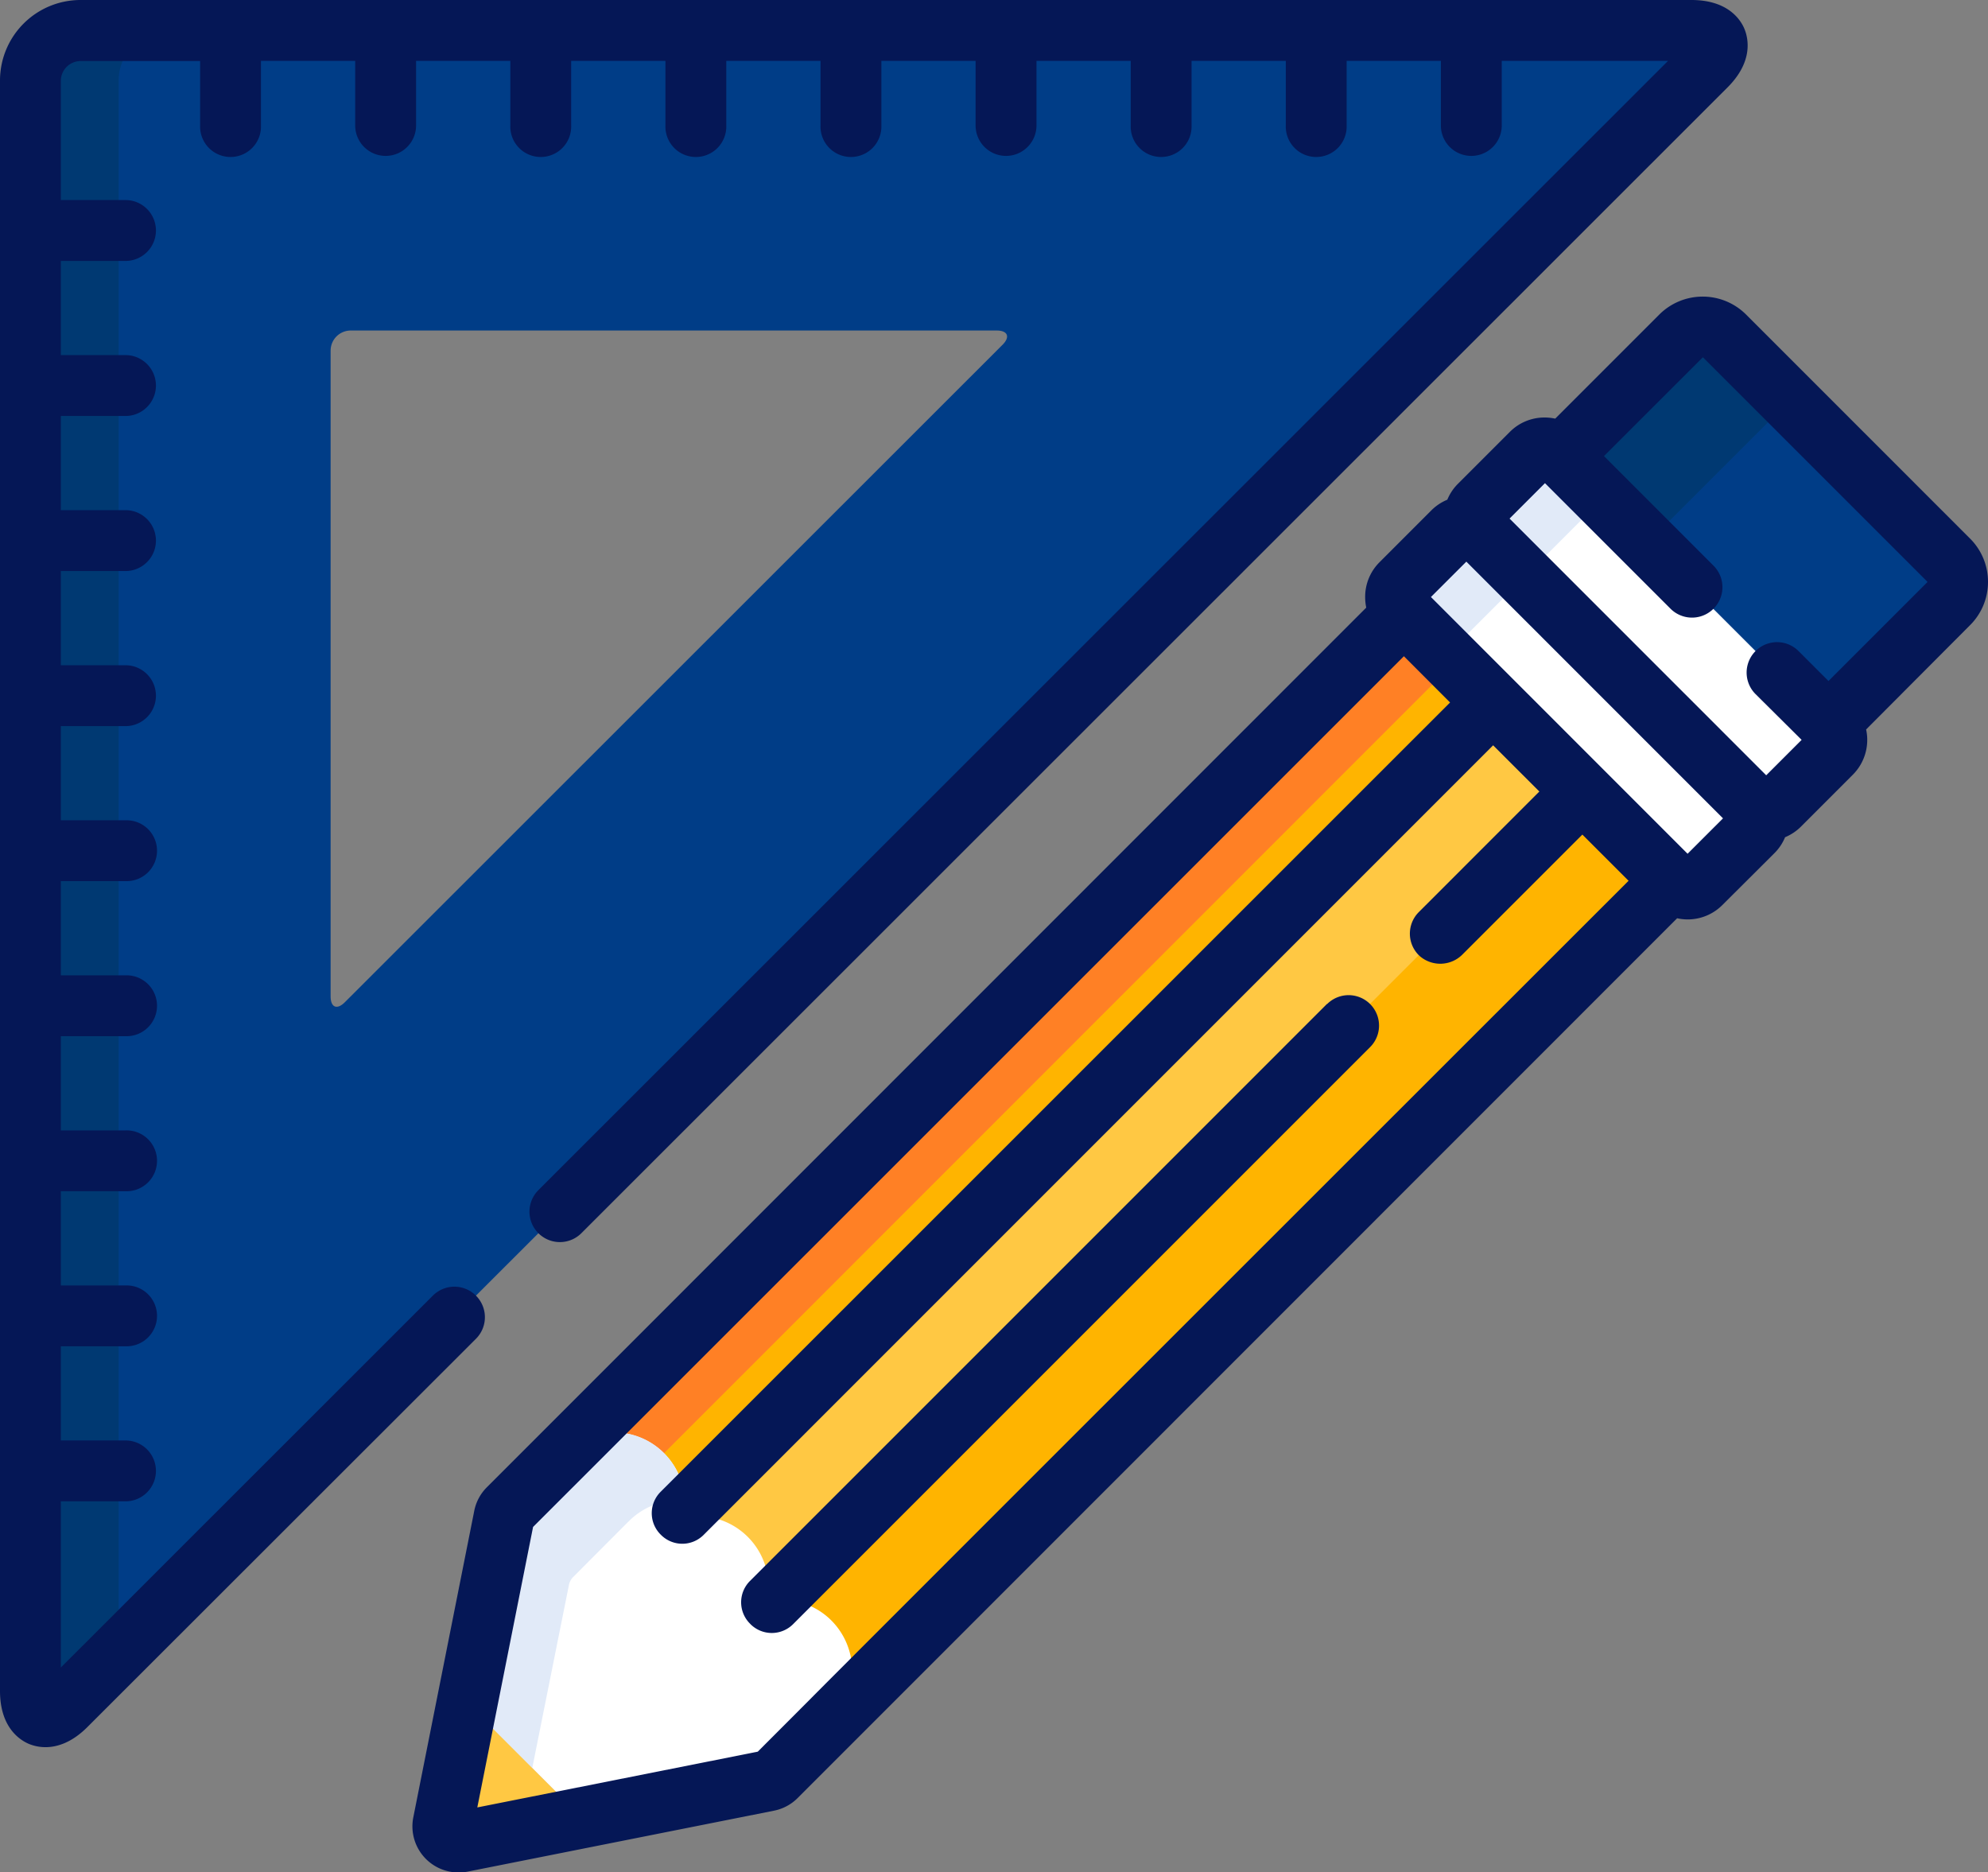
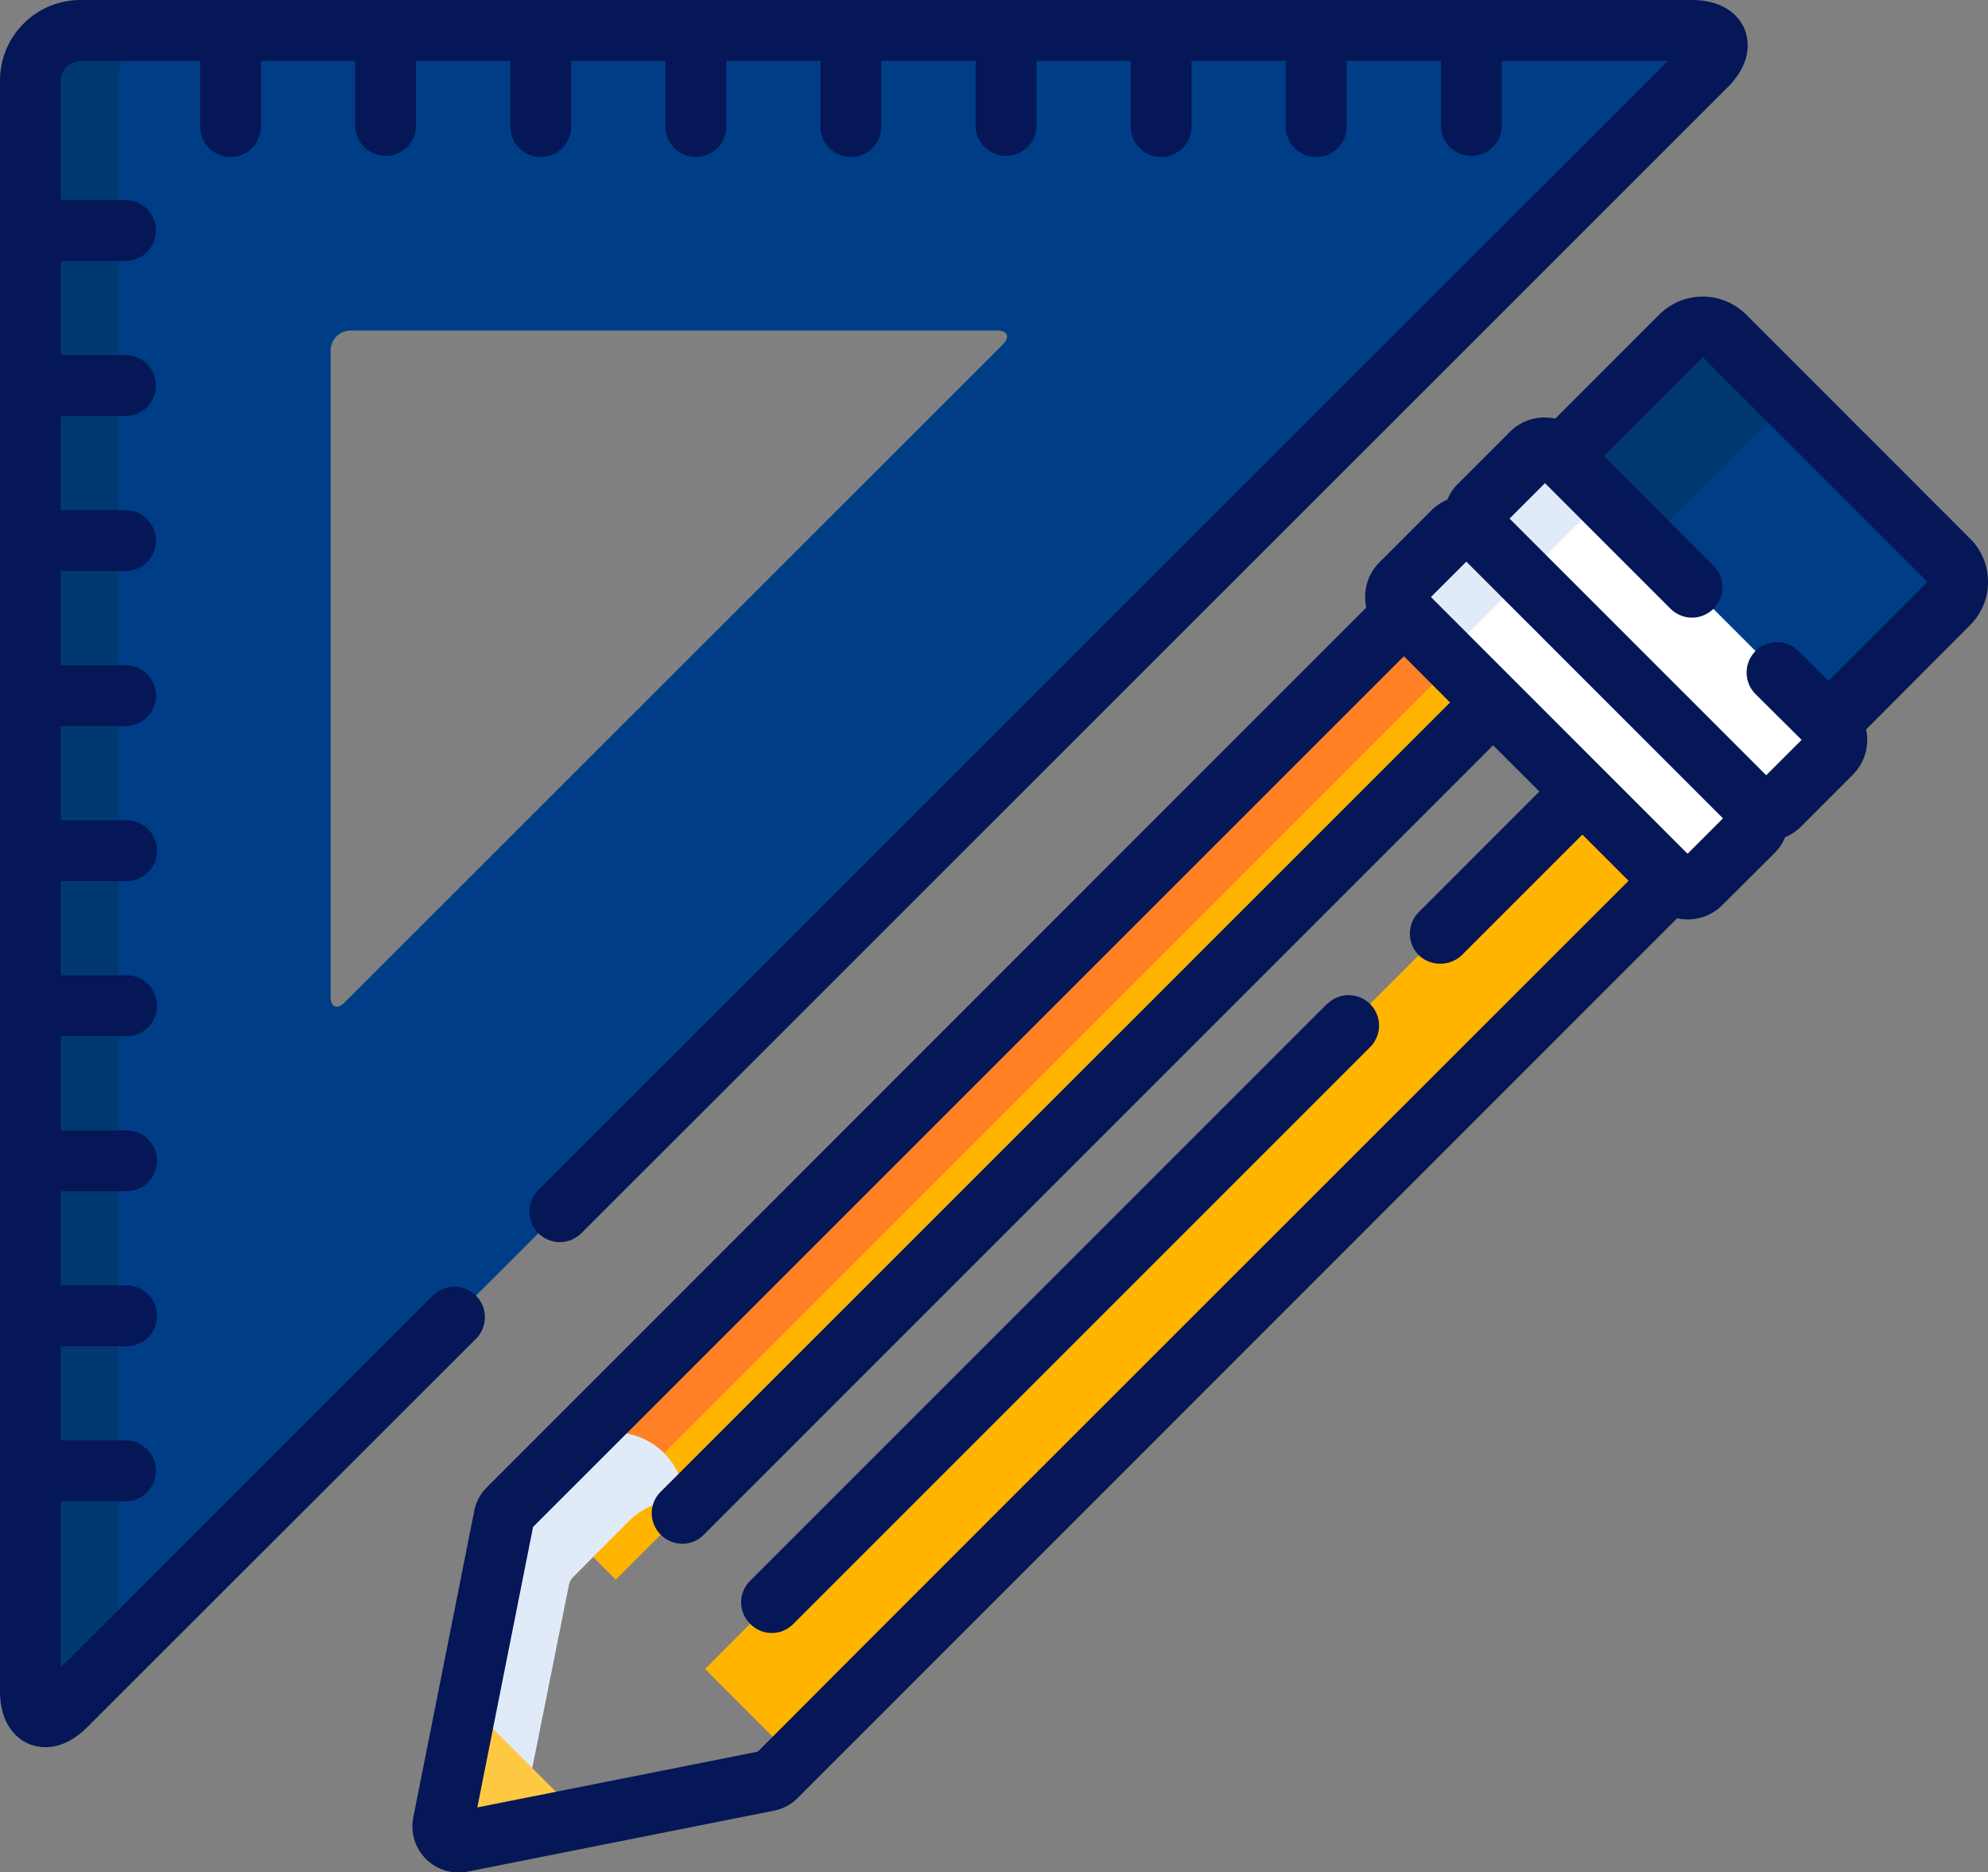
<svg xmlns="http://www.w3.org/2000/svg" viewBox="0 0 512 482.17">
  <rect x="0" y="0" width="512" height="482.17" fill="#808080" stroke="none" />
  <defs>
    <style>.cls-1{fill:#003d87;}.cls-2{fill:#003972;}.cls-3{fill:#ffc843;}.cls-4{fill:#ffb400;}.cls-5{fill:#ff8025;}.cls-6{fill:#fff;}.cls-7{fill:#e1eaf8;}.cls-8{fill:#051756;}</style>
  </defs>
  <title>Asset 1</title>
  <g id="Layer_2" data-name="Layer 2">
    <g id="Layer_1-2" data-name="Layer 1">
      <path class="cls-1" d="M435.63,7.84H20.72A12.92,12.92,0,0,0,7.84,20.72V435.48c0,7.08,4.1,8.78,9.11,3.77L439.4,17C444.41,11.93,442.71,7.84,435.63,7.84ZM258.21,88.78,88.8,258.12c-2,2-3.65,1.33-3.65-1.51V90.29a5.18,5.18,0,0,1,5.17-5.17H256.7C259.54,85.12,260.22,86.77,258.21,88.78Z" />
      <path class="cls-2" d="M30.56,20.72A12.92,12.92,0,0,1,43.45,7.84H20.72A12.92,12.92,0,0,0,7.84,20.72V435.48c0,7.08,4.1,8.78,9.11,3.77l13.61-13.61Z" />
      <path class="cls-1" d="M444.15,86.55a8,8,0,0,0-11.26,0L400.6,118.84l68.95,68.95,32.29-32.29a8,8,0,0,0,0-11.26Z" />
      <path class="cls-2" d="M424.3,139.79l30.91-30.91a8.37,8.37,0,0,1,9.82-1.46L444.15,86.55a8,8,0,0,0-11.26,0L402,117.46Z" />
-       <path class="cls-3" d="M361.56,157.87l-225.94,226,68.95,69L430.51,226.83Z" />
      <path class="cls-4" d="M135.61,383.83l226-225.95,23,23L158.6,406.81Z" />
      <path class="cls-5" d="M135.61,383.83l226-225.95,12.86,12.86-225.95,226Z" />
      <path class="cls-4" d="M181.58,429.8,407.53,203.86l23,23-225.94,226Z" />
      <path class="cls-6" d="M394.43,116.77l-13.36,13.36a4.86,4.86,0,0,0,0,6.85,4.83,4.83,0,0,0-6.84,0l-13.35,13.35a4.85,4.85,0,0,0,0,6.85l70.33,70.35a4.85,4.85,0,0,0,6.84,0l13.36-13.36a4.86,4.86,0,0,0,0-6.85,4.83,4.83,0,0,0,6.84,0L471.61,194a4.86,4.86,0,0,0,0-6.85l-70.34-70.34A4.85,4.85,0,0,0,394.43,116.77Z" />
-       <path class="cls-6" d="M451.41,207.32a4.86,4.86,0,0,1,0,6.85l-13.36,13.36a4.85,4.85,0,0,1-6.84,0l-70.33-70.35a4.85,4.85,0,0,1,0-6.85L374.23,137a4.83,4.83,0,0,1,6.84,0Z" />
      <path class="cls-7" d="M374.23,137l-13.35,13.35a4.85,4.85,0,0,0,0,6.85l15,15a4.86,4.86,0,0,1,0-6.86L389.24,152a4.86,4.86,0,0,1,6.85,0l-15-15A4.83,4.83,0,0,0,374.23,137Z" />
      <path class="cls-7" d="M394.43,116.77l-13.36,13.36a4.86,4.86,0,0,0,0,6.85l15,15a4.85,4.85,0,0,1,0-6.85l13.35-13.35a4.85,4.85,0,0,1,6.85,0l-15-15A4.85,4.85,0,0,0,394.43,116.77Z" />
-       <path class="cls-6" d="M214.14,417.35a18.24,18.24,0,0,0-16.56-5A18.27,18.27,0,0,0,176,390.82a18.27,18.27,0,0,0-30.61-16.77l-.58.56-13.9,13.9a4,4,0,0,0-1.11,2.08l-9.54,48,29.57,29.57,47.95-9.54a4,4,0,0,0,2.08-1.11l13.78-13.78.67-.69A18.36,18.36,0,0,0,214.14,417.35Z" />
      <path class="cls-7" d="M146.52,408.21a4,4,0,0,1,1.12-2.1l14-14.05.59-.57a18.42,18.42,0,0,1,14.11-5.1,18.26,18.26,0,0,0-31-12.34l-.58.56-13.9,13.9a4,4,0,0,0-1.11,2.08l-9.54,48,16.85,16.84Z" />
      <path class="cls-3" d="M149.86,468.11l-29.57-29.57-6.15,30.94a4.06,4.06,0,0,0,4.77,4.78Z" />
      <path class="cls-8" d="M122.57,333.66a7.83,7.83,0,0,0-11.08,0L15.67,429.44v-42.8H32.32a7.84,7.84,0,0,0,0-15.68H15.67V346.71H32.32a7.84,7.84,0,1,0,0-15.67H15.67V306.78H32.32a7.84,7.84,0,1,0,0-15.67H15.67V266.85H32.32a7.84,7.84,0,1,0,0-15.67H15.67V226.92H32.32a7.84,7.84,0,1,0,0-15.67H15.67V187H32.32a7.84,7.84,0,0,0,0-15.68H15.67V147.06H32.32a7.84,7.84,0,0,0,0-15.68H15.67V107.13H32.32a7.84,7.84,0,0,0,0-15.68H15.67V67.2H32.32a7.84,7.84,0,0,0,0-15.68H15.67V20.72a5.11,5.11,0,0,1,5-5H51.54V32.31a7.84,7.84,0,1,0,15.67,0V15.68H91.48V32.31a7.84,7.84,0,0,0,15.68,0V15.68h24.27V32.31a7.84,7.84,0,1,0,15.67,0V15.68h24.28V32.31a7.84,7.84,0,1,0,15.67,0V15.68h24.27V32.31a7.84,7.84,0,1,0,15.67,0V15.68h24.27V32.31a7.84,7.84,0,1,0,15.68,0V15.68h24.27V32.31a7.84,7.84,0,1,0,15.67,0V15.68h24.27V32.31a7.84,7.84,0,1,0,15.67,0V15.68h24.27V32.31a7.84,7.84,0,1,0,15.68,0V15.68h42.82L138.66,306.5a7.83,7.83,0,1,0,11.07,11.09L444.94,22.49c6.73-6.74,5.28-12.72,4.35-15S445.15,0,435.63,0H20.72A20.74,20.74,0,0,0,0,20.72V435.48C0,445,5.25,448.2,7.51,449.14a11.23,11.23,0,0,0,4.2.81c2.87,0,6.68-1.07,10.78-5.16l100.08-100A7.85,7.85,0,0,0,122.57,333.66Z" />
      <path class="cls-8" d="M341.76,258.54l-148.6,148.6a7.76,7.76,0,0,0,0,11l.11.12a7.76,7.76,0,0,0,11,0l148.6-148.6a7.83,7.83,0,0,0-11.08-11.08Z" />
      <path class="cls-8" d="M512,149.87a15.68,15.68,0,0,0-4.62-11.17L449.69,81a15.82,15.82,0,0,0-22.34,0l-26.81,26.81a13.27,13.27,0,0,0-2.69-.29,12.57,12.57,0,0,0-9,3.71l-13.35,13.35a12.47,12.47,0,0,0-2.75,4.11,12.76,12.76,0,0,0-4.11,2.74l-13.35,13.36a12.58,12.58,0,0,0-3.7,9,13.27,13.27,0,0,0,.28,2.69L125.41,383a11.78,11.78,0,0,0-3.27,6.1L106.45,468a11.88,11.88,0,0,0,11.68,14.22,12.15,12.15,0,0,0,2.32-.22l78.88-15.69a11.86,11.86,0,0,0,6.1-3.26L431.94,236.48a12.58,12.58,0,0,0,11.65-3.41L457,219.71a12.56,12.56,0,0,0,2.74-4.1,12.63,12.63,0,0,0,4.11-2.75l13.35-13.36a12.68,12.68,0,0,0,3.41-11.64L507.38,161A15.68,15.68,0,0,0,512,149.87ZM208.72,437.53l-13.56,13.58-72.23,14.36,14.36-72.23L361.57,169l11.89,11.91L170.14,384.19a7.76,7.76,0,0,0,0,11,1.14,1.14,0,0,1,.11.11,7.75,7.75,0,0,0,10.95,0L384.55,191.94l11.9,11.9L365.4,234.9a7.84,7.84,0,0,0,.17,11.25,8.06,8.06,0,0,0,11.14-.4l30.82-30.82,11.9,11.9S212.36,433.77,208.72,437.53ZM434.63,219.87l-66.1-66.12,9.12-9.11,66.1,66.11ZM496.3,150l-25.38,25.38-7.71-7.71a7.83,7.83,0,1,0-11.08,11.08L464,190.54l-9.12,9.12-66.1-66.11,9.12-9.12,32.33,32.33a7.83,7.83,0,1,0,11.08-11.08l-28.21-28.22,25.38-25.37a.15.15,0,0,1,.18,0l57.69,57.69A.15.15,0,0,1,496.3,150Z" />
    </g>
  </g>
</svg>